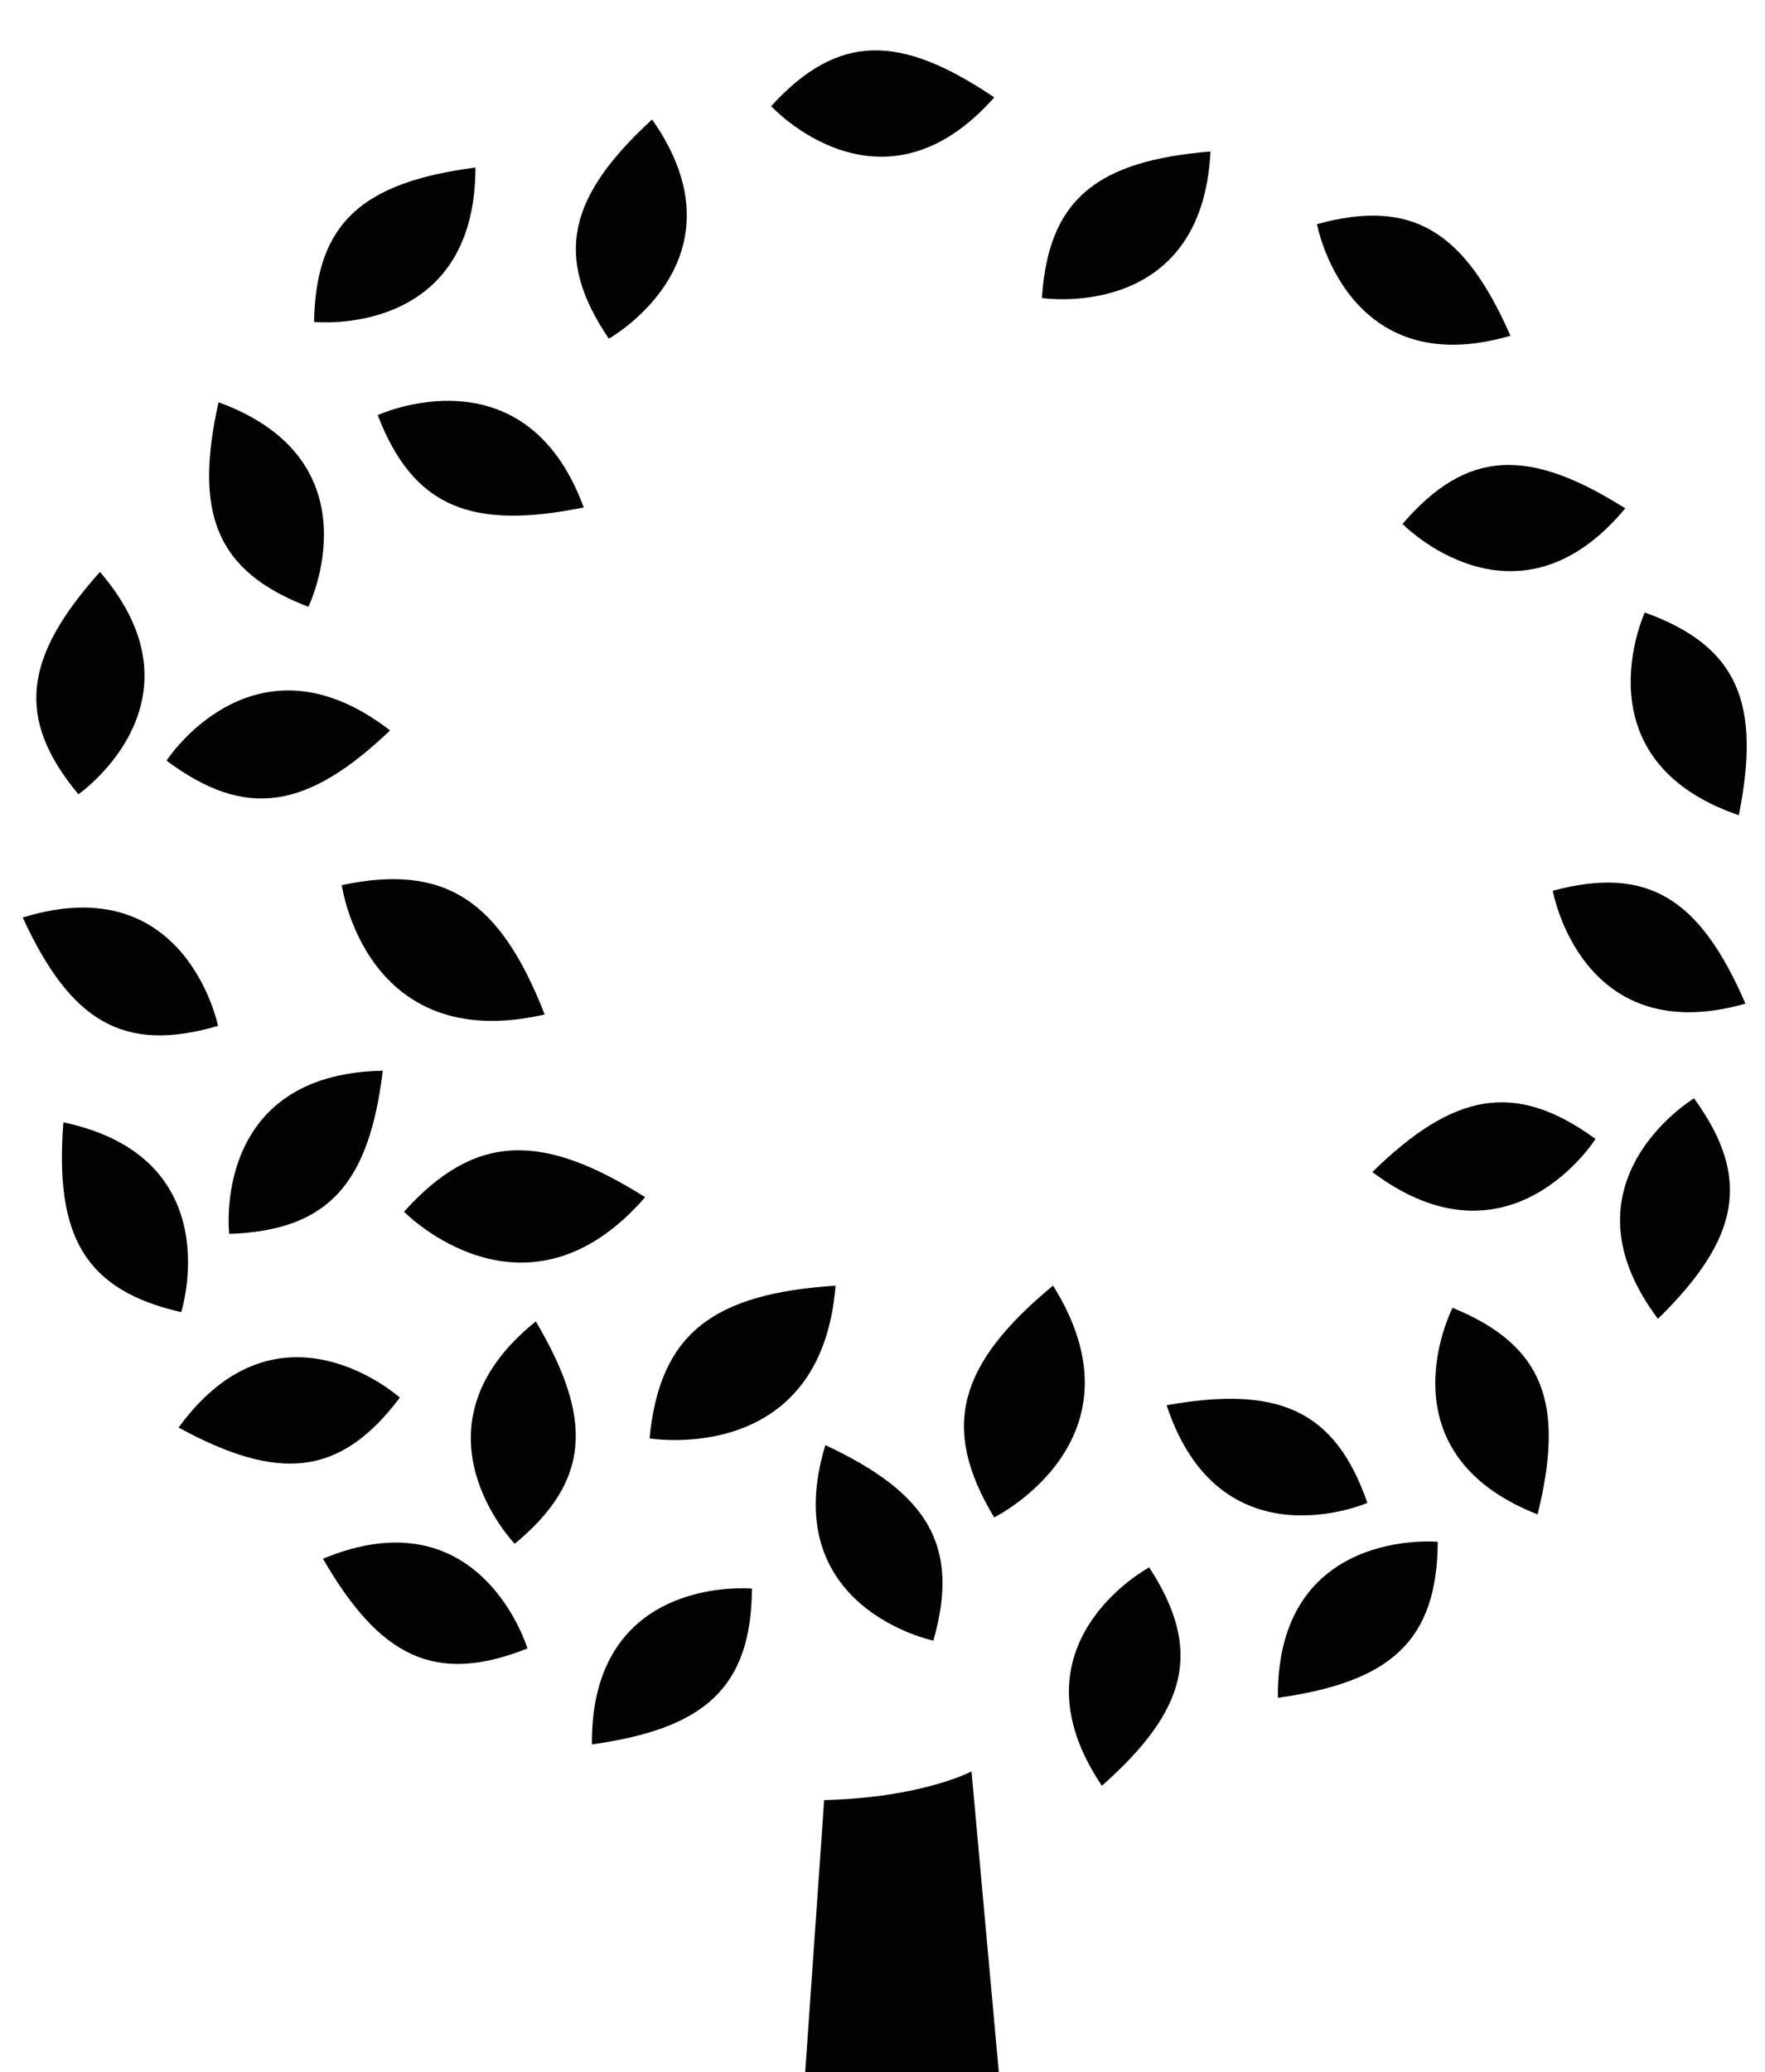
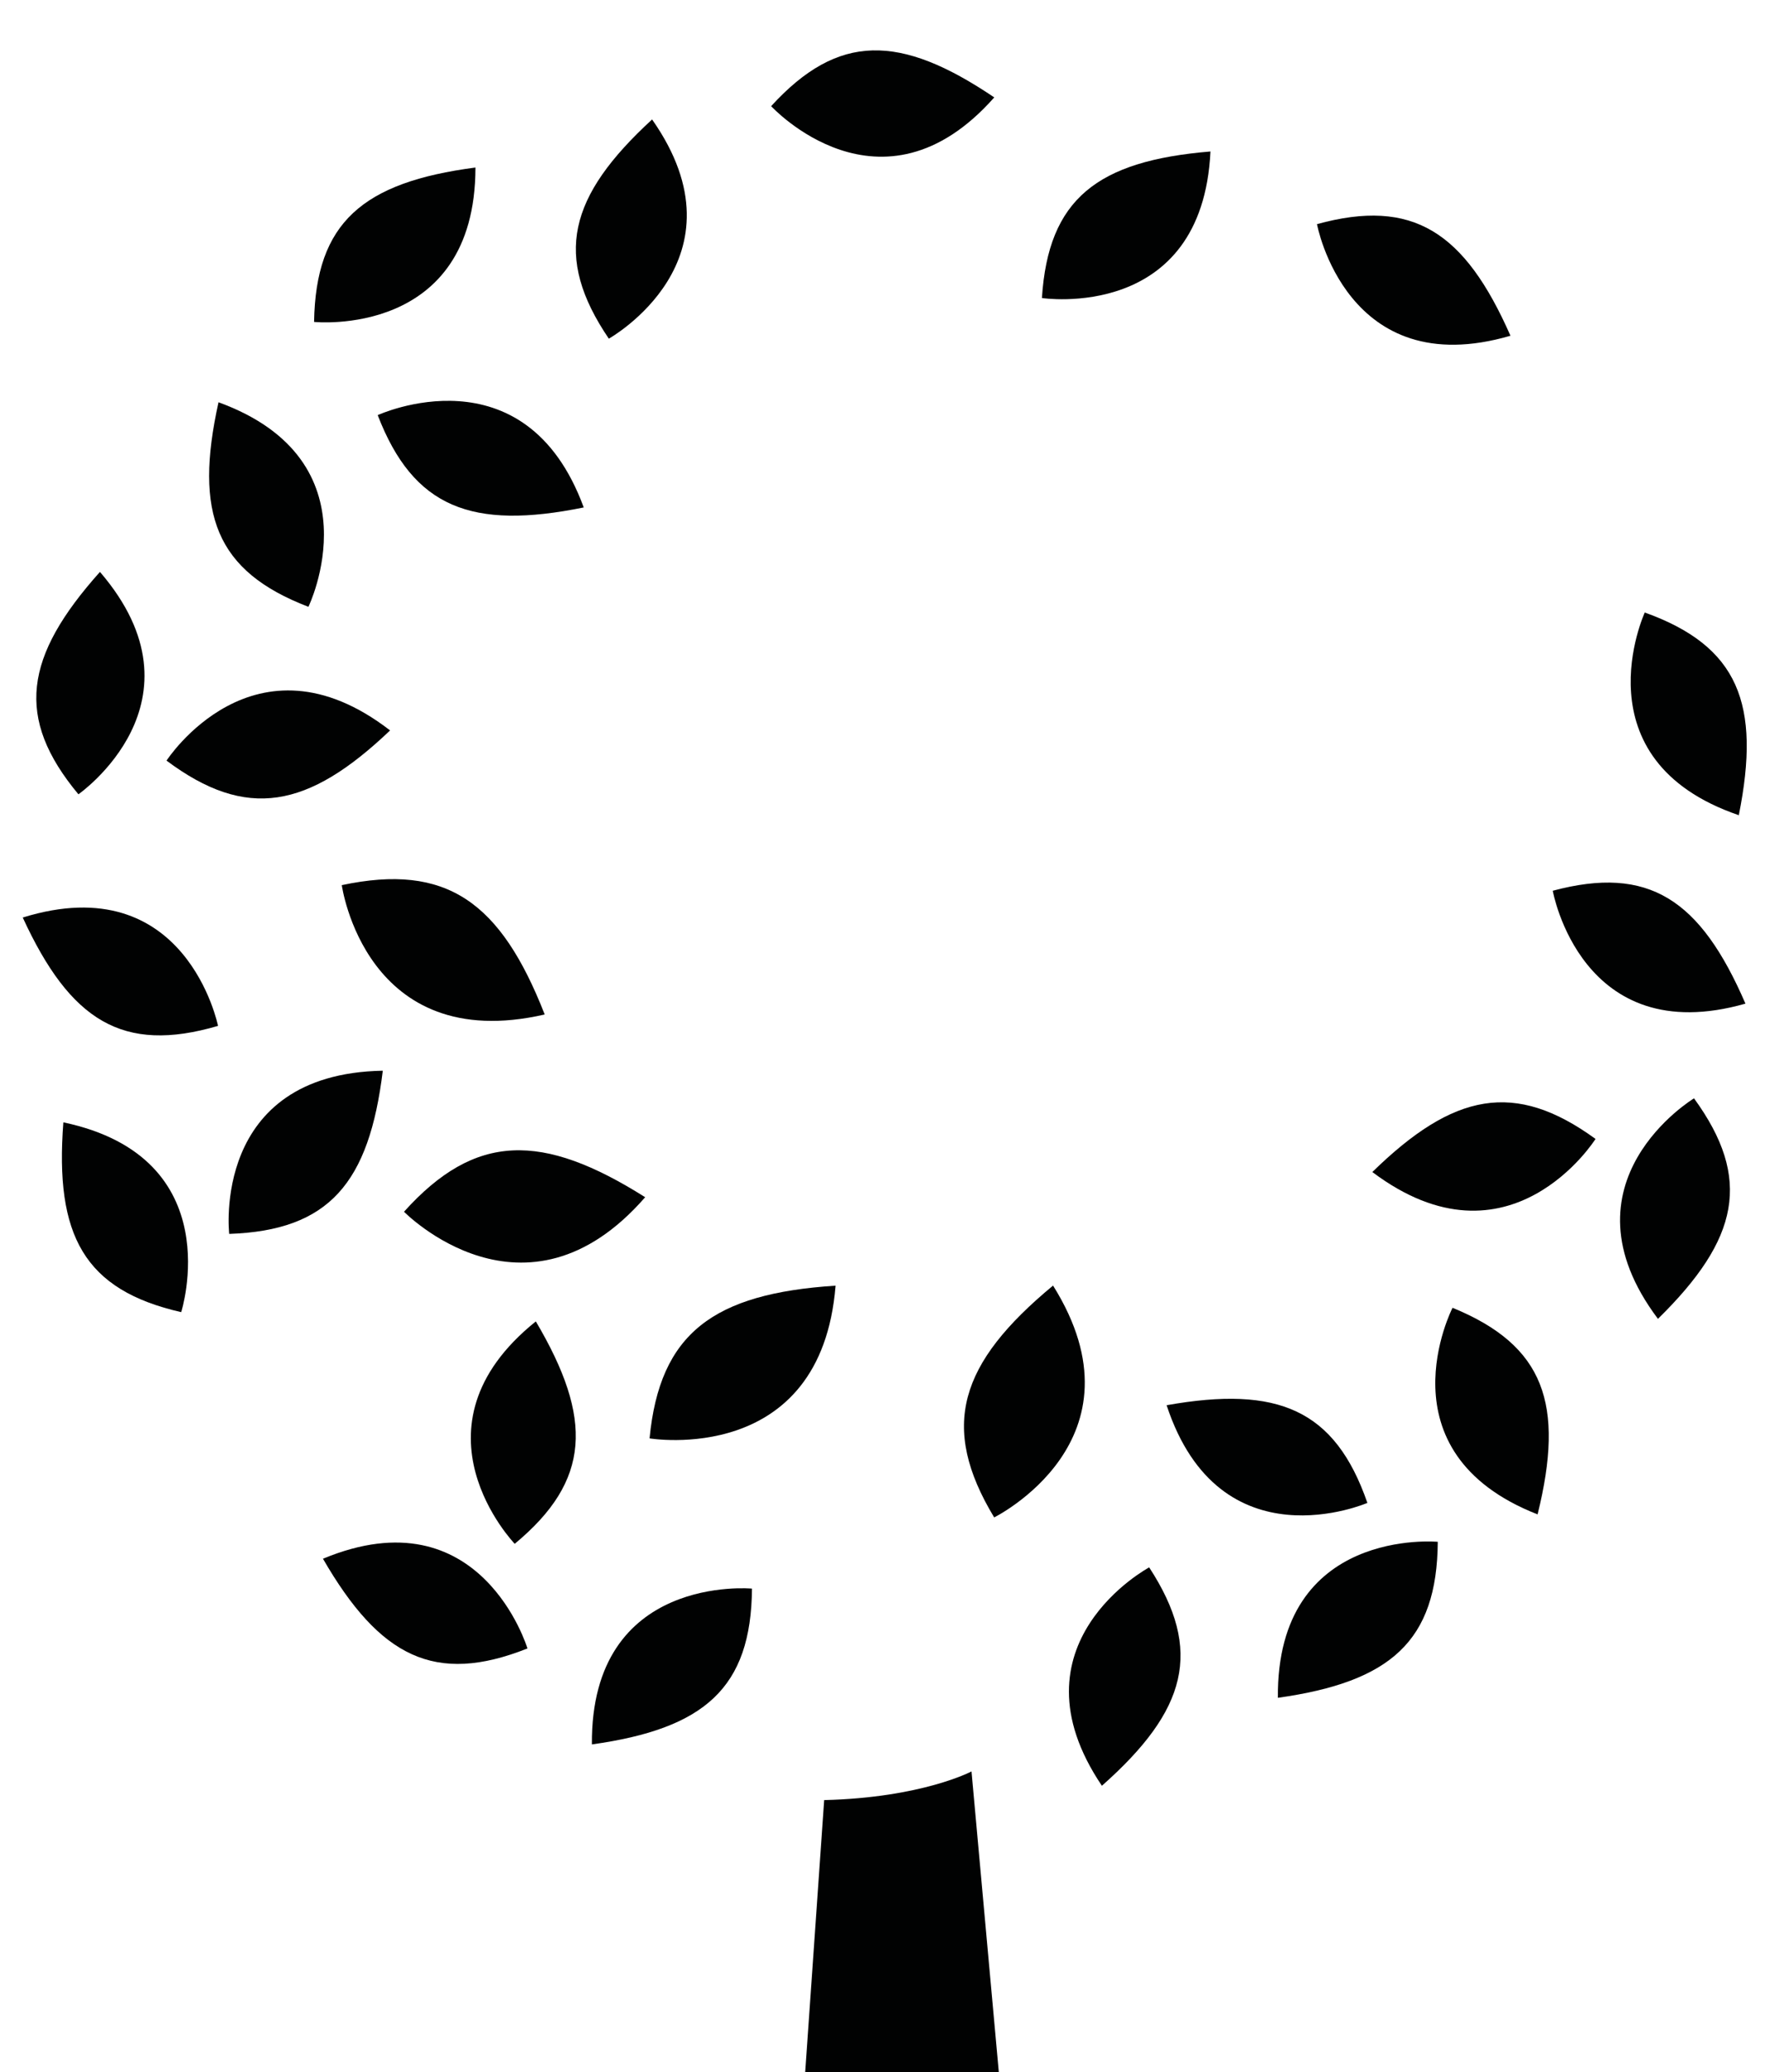
<svg xmlns="http://www.w3.org/2000/svg" version="1.1" x="0px" y="0px" width="73.123px" height="85.801px" viewBox="0 0 73.123 85.801" enable-background="new 0 0 73.123 85.801" xml:space="preserve">
  <g id="Layer_1">
    <path fill="#010202" d="M34.145,74.53c4.061-0.1,6.104-1.187,6.104-1.187l1.132,12.458h-8.023L34.145,74.53z" />
    <path fill="#010202" d="M15.648,17.188c0,0,6.099-2.814,8.536,3.822C19.549,21.952,17.126,21.023,15.648,17.188" />
    <path fill="#010202" d="M6.899,31.492c0,0,3.627-5.601,9.262-1.25C12.759,33.482,10.215,33.968,6.899,31.492" />
    <path fill="#010202" d="M9.496,51.088c0,0-0.767-6.626,6.363-6.757C15.293,48.977,13.637,50.947,9.496,51.088" />
    <path fill="#010202" d="M21.325,63.919c0,0-4.625-4.795,0.874-9.208C24.58,58.741,24.479,61.305,21.325,63.919" />
-     <path fill="#010202" d="M38.668,67.928c0,0-6.524-1.351-4.474-8.096C38.434,61.816,39.797,63.991,38.668,67.928" />
    <path fill="#010202" d="M56.65,62.225c0,0-6.111,2.653-8.318-4.044C52.94,57.362,55.307,58.355,56.65,62.225" />
    <path fill="#010202" d="M66.102,47.156c0,0-3.557,5.647-9.247,1.37C60.217,45.243,62.756,44.723,66.102,47.156" />
-     <path fill="#010202" d="M58.105,21.694c0,0,4.698,4.801,9.229-0.646C63.354,18.536,60.788,18.571,58.105,21.694" />
    <path fill="#010202" d="M64.33,36.88c0,0,1.171,6.614,7.983,4.674C70.445,37.235,68.306,35.816,64.33,36.88" />
    <path fill="#010202" d="M60.178,54.147c0,0-3.073,5.973,3.524,8.554C64.83,58.131,63.987,55.708,60.178,54.147" />
    <path fill="#010202" d="M47.61,64.895c0,0-5.923,3.17-1.959,9.042C49.176,70.817,49.858,68.343,47.61,64.895" />
    <path fill="#010202" d="M31.154,65.774c0,0-6.688-0.633-6.632,6.451C29.184,71.574,31.121,69.89,31.154,65.774" />
-     <path fill="#010202" d="M16.566,57.866c0,0-4.999-4.487-9.167,1.24C11.532,61.356,14.091,61.155,16.566,57.866" />
    <path fill="#010202" d="M9.033,42.475c0,0-1.325-6.585-8.091-4.486C2.911,42.264,5.083,43.633,9.033,42.475" />
    <path fill="#010202" d="M12.778,25.124c0,0,2.932-6.043-3.725-8.469C8.033,21.25,8.933,23.653,12.778,25.124" />
    <path fill="#010202" d="M25.223,14.022c0,0,5.863-3.277,1.793-9.076C23.55,8.129,22.912,10.616,25.223,14.022" />
    <path fill="#010202" d="M13.012,13.329c0,0,6.681,0.691,6.686-6.393C15.031,7.547,13.08,9.213,13.012,13.329" />
    <path fill="#010202" d="M31.948,4.395c0,0,4.549,4.943,9.244-0.362C37.291,1.4,34.726,1.357,31.948,4.395" />
    <path fill="#010202" d="M54.562,9.28c0,0,1.215,6.607,8.016,4.621C60.68,9.593,58.531,8.19,54.562,9.28" />
    <path fill="#010202" d="M68.142,25.36c0,0-2.809,6.102,3.896,8.392C72.964,29.137,72.016,26.751,68.142,25.36" />
    <path fill="#010202" d="M70.182,45.475c0,0-5.753,3.469-1.494,9.13C72.048,51.309,72.603,48.803,70.182,45.475" />
    <path fill="#010202" d="M59.566,63.836c0,0-6.688-0.625-6.624,6.459C57.604,69.639,59.538,67.953,59.566,63.836" />
    <path fill="#010202" d="M21.852,68.252c0,0-1.93-6.435-8.472-3.715C15.736,68.611,18.026,69.771,21.852,68.252" />
    <path fill="#010202" d="M7.507,54.327c0,0,2.05-6.396-4.882-7.858C2.263,51.161,3.493,53.413,7.507,54.327" />
    <path fill="#010202" d="M3.249,32.887c0,0,5.513-3.838,0.892-9.208C1.004,27.187,0.614,29.724,3.249,32.887" />
    <path fill="#010202" d="M43.166,12.34c0,0,6.642,1.008,6.983-6.068C45.458,6.661,43.43,8.233,43.166,12.34" />
    <path fill="#010202" d="M41.188,62.826c0,0,6.452-3.192,2.439-9.599C39.742,56.445,38.917,59.065,41.188,62.826" />
    <path fill="#010202" d="M26.911,59.554c0,0,7.105,1.195,7.706-6.323C29.563,53.558,27.331,55.192,26.911,59.554" />
    <path fill="#010202" d="M16.738,50.17c0,0,5.009,5.117,9.991-0.601C22.463,46.878,19.687,46.893,16.738,50.17" />
    <path fill="#010202" d="M14.16,36.648c0,0,0.972,7.06,8.407,5.355C20.74,37.336,18.496,35.726,14.16,36.648" />
  </g>
  <g id="Layer_2">
    <path fill="#1E1E1C" d="M-108.555,126.018c-0.288,0-0.521-0.229-0.521-0.514V109.35h-0.846v16.608c0,0.468,0.385,0.847,0.858,0.847   h10.574l0.209-0.787H-108.555z" />
    <path fill="#1E1E1C" d="M-80.343,109.35v10.053c0,4.677-2.074,6.951-6.342,6.951c-2.342,0-6.271-0.897-6.271-6.903V109.35H-93.8   v10.22c0,4.881,2.527,7.569,7.115,7.569c4.769,0,7.187-2.636,7.187-7.832v-9.957H-80.343z" />
    <path fill="#1E1E1C" d="M-39.649,109.35v10.053c0,4.677-2.074,6.951-6.342,6.951c-2.342,0-6.271-0.897-6.271-6.903V109.35h-0.844   v10.22c0,4.881,2.527,7.569,7.115,7.569c4.768,0,7.186-2.636,7.186-7.832v-9.957H-39.649z" />
-     <path fill="#1E1E1C" d="M-59.576,126.639l-6.631-8.621h-0.024l-6.826,8.621h-0.63l6.833-8.586c0.195-0.245,0.196-0.592,0.002-0.838   l-6.06-7.699h0.629l6.052,7.713h0.024l6.389-7.713h0.654l-6.406,7.679c-0.203,0.244-0.209,0.594-0.015,0.845l6.663,8.6H-59.576z" />
    <path fill="#1E1E1C" d="M-58.582,126.805h-1.077l-6.562-8.531l-6.754,8.531h-1.058l7.046-8.854c0.149-0.188,0.15-0.448,0.003-0.636   l-6.271-7.967h1.055l5.984,7.628l6.319-7.628h1.089l-6.632,7.951c-0.155,0.185-0.159,0.448-0.011,0.639L-58.582,126.805z    M-59.492,126.473h0.23l-6.456-8.333c-0.243-0.313-0.235-0.746,0.018-1.051l6.18-7.408h-0.218l-6.389,7.713h-0.162l-0.076-0.063   l-6-7.649h-0.203l5.848,7.433c0.244,0.308,0.242,0.736-0.002,1.043l-6.619,8.316h0.202l6.826-8.622h0.165l0.074,0.066   L-59.492,126.473z" />
-     <path fill="#1E1E1C" d="M-19.711,126.598c-0.114-0.428-0.164-1.519-0.164-3.541v-0.217c0-2.219-0.639-3.617-2.011-4.4   c-0.156-0.09-0.627-0.241-0.623-0.42c0.004-0.198,0.502-0.379,0.684-0.473c1.39-0.719,2.095-1.982,2.095-3.757   c0-2.698-2.089-4.44-5.323-4.44h-6.451c-0.473,0-0.858,0.379-0.858,0.846v16.608h0.845v-7.938c0-0.284,0.234-0.516,0.522-0.516   h5.046c4.32,0,5.205,1.797,5.205,4.49v0.217c0,1.678,0,2.787,0.173,3.615l0.028,0.132h0.887L-19.711,126.598z M-25.852,117.565   h-5.143c-0.288,0-0.522-0.23-0.522-0.515v-6.4c0-0.283,0.234-0.515,0.522-0.515h5.699c2.985,0,4.697,1.35,4.697,3.702   C-20.599,116.38-22.269,117.565-25.852,117.565" />
+     <path fill="#1E1E1C" d="M-19.711,126.598c-0.114-0.428-0.164-1.519-0.164-3.541v-0.217c0-2.219-0.639-3.617-2.011-4.4   c-0.156-0.09-0.627-0.241-0.623-0.42c0.004-0.198,0.502-0.379,0.684-0.473c1.39-0.719,2.095-1.982,2.095-3.757   c0-2.698-2.089-4.44-5.323-4.44h-6.451c-0.473,0-0.858,0.379-0.858,0.846v16.608h0.845v-7.938c0-0.284,0.234-0.516,0.522-0.516   h5.046c4.32,0,5.205,1.797,5.205,4.49v0.217c0,1.678,0,2.787,0.173,3.615l0.028,0.132h0.887L-19.711,126.598z M-25.852,117.565   h-5.143c-0.288,0-0.522-0.23-0.522-0.515v-6.4h5.699c2.985,0,4.697,1.35,4.697,3.702   C-20.599,116.38-22.269,117.565-25.852,117.565" />
    <path fill="#1E1E1C" d="M-7.943,126.639v-6.663c0-0.12-0.024-0.216-0.072-0.287l-6.801-10.173h0.58   c1.877,2.808,4.697,7.011,5.975,8.926c0.269,0.402,0.863,0.413,1.14,0.015c1.38-1.972,4.338-6.233,6.221-8.94h0.581l-7.019,10.102   c-0.097,0.119-0.121,0.214-0.121,0.334v6.688H-7.943z" />
    <path fill="#1E1E1C" d="M-7.291,126.805h-0.82v-6.83c0-0.084-0.016-0.152-0.044-0.195l-6.974-10.431h0.983l0.05,0.075   c0.871,1.302,1.945,2.905,2.973,4.441c1.189,1.773,2.317,3.459,3.002,4.484c0.098,0.146,0.256,0.231,0.432,0.233   c0.182-0.015,0.331-0.078,0.43-0.22c0.9-1.287,2.471-3.548,3.978-5.715l2.293-3.3H0l-7.199,10.362   c-0.079,0.097-0.092,0.156-0.092,0.24V126.805z M-7.775,126.473h0.148v-6.521c0-0.172,0.046-0.299,0.159-0.438l6.83-9.832h-0.173   l-2.193,3.155c-1.507,2.168-3.079,4.429-3.978,5.715c-0.159,0.229-0.421,0.364-0.701,0.364h-0.009   c-0.286-0.003-0.551-0.146-0.709-0.382c-0.685-1.027-1.813-2.711-3.002-4.485c-1.009-1.507-2.062-3.077-2.924-4.367h-0.177   l6.63,9.916c0.066,0.101,0.099,0.228,0.099,0.378V126.473z" />
    <path fill="#1E1E1C" d="M21.798,117.762c-0.184-0.098-0.306-0.287-0.317-0.494c-0.011-0.193,0.072-0.364,0.228-0.47   c0.734-0.501,1.61-1.457,1.61-3.164c0-2.835-1.991-4.396-5.606-4.396h-6.96c-0.442,0-0.801,0.36-0.801,0.802v15.902   c0,0.443,0.359,0.803,0.801,0.803h7.274c2.787,0,6.041-1.342,6.041-5.121C24.068,119.89,23.283,118.555,21.798,117.762    M17.252,116.572h-4.998c-0.319,0-0.578-0.259-0.578-0.577v-4.575c0-0.318,0.259-0.577,0.578-0.577h5.119   c2.759,0,4.1,0.937,4.1,2.866C21.473,115.608,20.052,116.572,17.252,116.572 M11.676,124.562v-5.832   c0-0.319,0.259-0.578,0.578-0.578h4.805c3.33,0,5.164,1.268,5.164,3.566c0,2.978-2.978,3.423-4.754,3.423h-5.215   C11.936,125.141,11.676,124.882,11.676,124.562" />
    <path fill="#1E1E1C" d="M37.661,108.875c-5.169,0-9.068,3.889-9.068,9.043c0,5.324,3.814,9.189,9.068,9.189   c5.297,0,8.995-3.769,8.995-9.163C46.656,112.774,42.789,108.875,37.661,108.875 M44.834,117.991c0,4.479-2.883,7.489-7.173,7.489   c-4.757,0-7.246-3.841-7.246-7.636c0-4.254,2.985-7.342,7.101-7.342C41.152,110.502,44.834,113.075,44.834,117.991" />
-     <path fill="#1E1E1C" d="M64.036,125.117h-9.297c-0.32,0-0.578-0.259-0.578-0.578V110.04c0-0.441-0.36-0.801-0.803-0.801h-0.097   c-0.443,0-0.804,0.359-0.804,0.801v15.903c0,0.442,0.36,0.801,0.804,0.801H64.03c0.385,0,0.715-0.272,0.793-0.677   c0.045-0.235-0.018-0.477-0.171-0.66C64.499,125.222,64.274,125.117,64.036,125.117" />
    <path fill="#1E1E1C" d="M80.058,109.239H66.187c-0.44,0-0.799,0.358-0.799,0.826c0,0.441,0.358,0.801,0.799,0.801h5.473   c0.316,0,0.577,0.26,0.577,0.578v14.498c0,0.442,0.358,0.803,0.801,0.803h0.171c0.441,0,0.803-0.36,0.803-0.803v-14.498   c0-0.318,0.258-0.578,0.576-0.578h5.471c0.441,0,0.801-0.359,0.801-0.825C80.858,109.597,80.499,109.239,80.058,109.239" />
    <path fill="#1E1E1C" d="M100.196,109.239h-0.121c-0.441,0-0.801,0.358-0.801,0.802v5.858c0,0.317-0.26,0.576-0.579,0.576H88.36   c-0.318,0-0.577-0.259-0.577-0.576v-5.858c0-0.443-0.358-0.802-0.802-0.802h-0.122c-0.442,0-0.802,0.358-0.802,0.802v15.901   c0,0.442,0.359,0.803,0.802,0.803h0.122c0.443,0,0.802-0.36,0.802-0.803v-7.262c0-0.318,0.259-0.576,0.577-0.576h10.335   c0.319,0,0.579,0.258,0.579,0.576v7.262c0,0.442,0.359,0.803,0.801,0.803h0.121c0.441,0,0.801-0.36,0.801-0.803v-15.901   C100.997,109.597,100.638,109.239,100.196,109.239" />
    <path fill="#1E1E1C" d="M116.136,108.875c-5.172,0-9.07,3.889-9.07,9.043c0,5.324,3.814,9.189,9.07,9.189   c5.295,0,8.994-3.769,8.994-9.163C125.13,112.774,121.263,108.875,116.136,108.875 M123.308,117.991   c0,4.479-2.883,7.489-7.172,7.489c-4.759,0-7.246-3.841-7.246-7.636c0-4.254,2.984-7.342,7.099-7.342   C119.625,110.502,123.308,113.075,123.308,117.991" />
    <path fill="#1E1E1C" d="M142.509,125.117h-9.297c-0.318,0-0.578-0.259-0.578-0.578V110.04c0-0.441-0.358-0.801-0.801-0.801h-0.098   c-0.443,0-0.803,0.359-0.803,0.801v15.903c0,0.442,0.359,0.801,0.803,0.801h10.77c0.383,0,0.715-0.272,0.793-0.677   c0.043-0.235-0.019-0.477-0.172-0.66C142.974,125.222,142.748,125.117,142.509,125.117" />
    <path fill="#1E1E1C" d="M161.158,125.14h-10.3c-0.319,0-0.578-0.259-0.578-0.578v-5.688c0-0.317,0.259-0.576,0.578-0.576h9.367   c0.44,0,0.801-0.36,0.801-0.802s-0.36-0.802-0.801-0.802h-9.367c-0.319,0-0.578-0.259-0.578-0.578v-4.697   c0-0.318,0.259-0.577,0.578-0.577h9.924c0.441,0,0.802-0.36,0.802-0.802s-0.36-0.801-0.802-0.801h-11.426   c-0.441,0-0.801,0.359-0.801,0.801v15.902c0,0.442,0.359,0.803,0.801,0.803h11.802c0.392,0,0.724-0.279,0.791-0.665   c0.04-0.233-0.024-0.473-0.177-0.653C161.619,125.245,161.396,125.14,161.158,125.14" />
    <path fill="#1E1E1C" d="M174.175,116.695c-4.113-0.675-4.893-1.68-4.893-3.302c0-2.535,2.841-2.914,4.535-2.914   c3.619,0,4.587,1.387,5.025,2.595c0.115,0.315,0.416,0.527,0.75,0.527h0.223c0.256,0,0.502-0.124,0.652-0.332   c0.148-0.202,0.191-0.454,0.119-0.689c-0.533-1.69-2.134-3.704-6.746-3.704c-3.802,0-6.356,1.873-6.356,4.661   c0,2.66,1.735,3.988,6.194,4.734c4.86,0.819,5.811,2.062,5.811,3.931c0,2.083-1.958,3.326-5.236,3.326   c-2.994,0-4.871-1.113-5.738-3.406c-0.125-0.328-0.422-0.539-0.758-0.539h-0.221c-0.259,0-0.494,0.119-0.65,0.33   c-0.153,0.208-0.196,0.469-0.121,0.713c0.925,2.932,3.496,4.481,7.439,4.481c5.241,0,7.107-2.608,7.107-5.05   C181.312,119.542,180.097,117.667,174.175,116.695" />
    <g>
	</g>
    <g>
	</g>
    <g>
	</g>
    <g>
	</g>
    <g>
	</g>
    <g>
	</g>
  </g>
</svg>